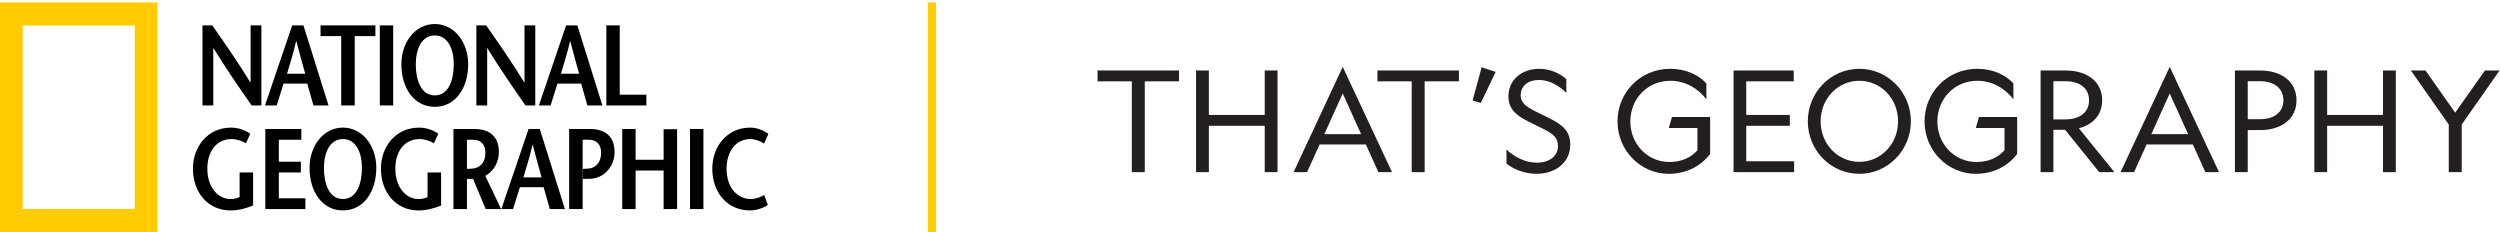
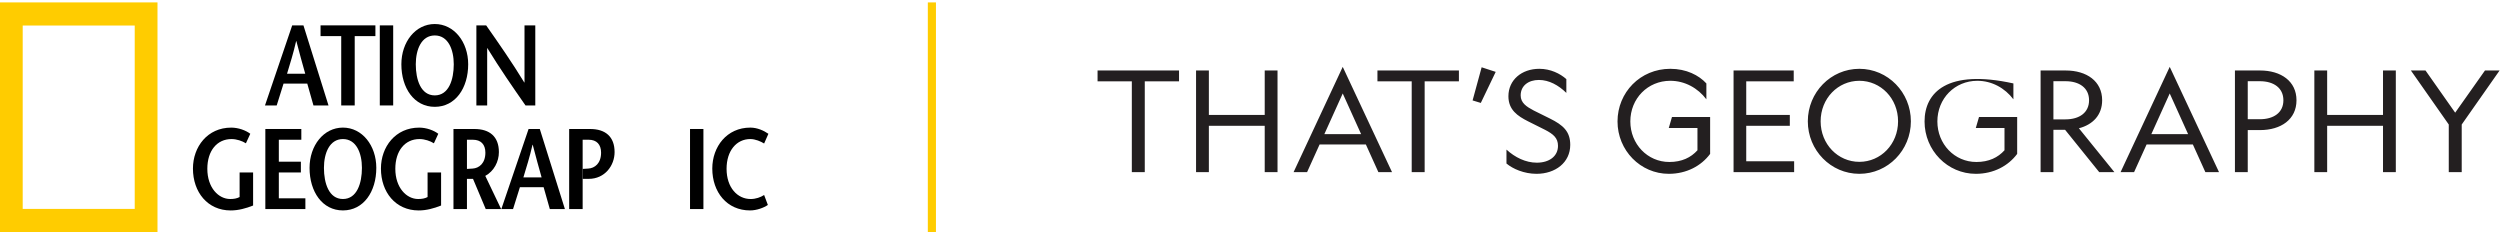
<svg xmlns="http://www.w3.org/2000/svg" width="517px" height="48px" viewBox="0 0 517 48" version="1.1">
  <title>explorer-classroom/logo</title>
  <desc>Created with Sketch.</desc>
  <g id="End" stroke="none" stroke-width="1" fill="none" fill-rule="evenodd">
    <g id="Thats-Geography" transform="translate(-381, -63)">
      <g id="explorer-classroom/logo" transform="translate(381, 63)">
        <g id="Group">
          <path d="M4.695,43.203 L27.861,43.203 L27.861,5.279 L4.695,5.279 L4.695,43.203 Z M0,47.98 L32.569,47.98 L32.569,0.498 L0,0.498 L0,47.98 Z" id="Fill-19" fill="#FFCC00" />
-           <path d="M54.058,21.808 L52.036,21.808 C49.383,18.001 46.756,14.214 44.129,9.931 L44.108,9.931 L44.108,21.808 L41.874,21.808 L41.874,5.246 L43.897,5.246 C46.549,9.033 49.171,12.793 51.779,17.053 L51.825,17.053 L51.825,5.246 L54.058,5.246 L54.058,21.808" id="Fill-21" fill="#000000" />
          <path d="M60.427,5.246 L54.799,21.808 L57.221,21.808 L58.637,17.289 L63.544,17.289 L64.824,21.808 L67.935,21.808 L62.751,5.246 L60.427,5.246 Z M59.357,15.255 C60.009,13.08 60.658,11.069 61.239,8.51 L61.289,8.51 C61.939,11.069 62.519,13.08 63.125,15.255 L59.357,15.255 L59.357,15.255 Z" id="Fill-22" fill="#000000" />
          <polyline id="Fill-23" fill="#000000" points="70.566 21.808 70.566 7.468 66.29 7.468 66.29 5.246 77.634 5.246 77.634 7.468 73.354 7.468 73.354 21.808 70.566 21.808" />
          <polygon id="Fill-24" fill="#000000" points="78.543 21.807 81.311 21.807 81.311 5.25 78.543 5.25" />
          <path d="M89.912,22.093 C94.167,22.093 96.821,18.235 96.821,13.293 C96.821,8.649 93.885,4.967 89.912,4.967 C85.932,4.967 83.003,8.649 83.003,13.293 C83.003,18.235 85.655,22.093 89.912,22.093 M89.912,19.727 C87.006,19.727 85.984,16.459 85.984,13.293 C85.984,10.242 87.148,7.331 89.912,7.331 C92.679,7.331 93.839,10.242 93.839,13.293 C93.839,16.459 92.821,19.727 89.912,19.727" id="Fill-25" fill="#000000" />
          <path d="M110.698,21.808 L108.676,21.808 C106.024,18.001 103.396,14.214 100.77,9.931 L100.748,9.931 L100.748,21.808 L98.515,21.808 L98.515,5.246 L100.537,5.246 C103.189,9.033 105.817,12.793 108.419,17.053 L108.468,17.053 L108.468,5.246 L110.698,5.246 L110.698,21.808" id="Fill-26" fill="#000000" />
-           <path d="M117.071,5.246 L111.442,21.808 L113.863,21.808 L115.28,17.289 L120.187,17.289 L121.464,21.808 L124.577,21.808 L119.396,5.246 L117.071,5.246 Z M116.002,15.255 C116.653,13.08 117.302,11.069 117.888,8.51 L117.928,8.51 C118.582,11.069 119.162,13.08 119.769,15.255 L116.002,15.255 L116.002,15.255 Z" id="Fill-27" fill="#000000" />
-           <polyline id="Fill-28" fill="#000000" points="125.394 5.247 128.163 5.247 128.163 19.583 133.67 19.583 133.67 21.81 125.394 21.81 125.394 5.247" />
          <path d="M52.341,35.663 L52.341,42.503 C50.853,43.094 49.296,43.52 47.711,43.52 C42.926,43.52 39.901,39.731 39.901,34.858 C39.901,30.342 42.926,26.391 47.807,26.391 C49.314,26.391 50.828,26.957 51.76,27.664 L50.853,29.635 C50.107,29.156 48.947,28.757 47.877,28.757 C44.897,28.757 42.876,31.143 42.876,34.905 C42.876,38.835 45.2,41.155 47.601,41.155 C48.341,41.155 48.968,41.056 49.551,40.748 L49.551,35.663 L52.341,35.663" id="Fill-29" fill="#000000" />
          <polyline id="Fill-30" fill="#000000" points="62.315 28.899 57.661 28.899 57.661 33.438 62.22 33.438 62.22 35.665 57.661 35.665 57.661 41.012 63.153 41.012 63.153 43.234 54.873 43.234 54.873 26.675 62.315 26.675 62.315 28.899" />
          <path d="M70.918,43.515 C75.174,43.515 77.821,39.662 77.821,34.715 C77.821,30.081 74.892,26.387 70.918,26.387 C66.939,26.387 64.016,30.081 64.016,34.715 C64.016,39.662 66.663,43.515 70.918,43.515 M70.918,41.154 C68.013,41.154 66.991,37.891 66.991,34.715 C66.991,31.667 68.15,28.757 70.918,28.757 C73.686,28.757 74.847,31.667 74.847,34.715 C74.847,37.891 73.823,41.154 70.918,41.154" id="Fill-31" fill="#000000" />
          <path d="M91.217,35.663 L91.217,42.503 C89.73,43.094 88.173,43.52 86.589,43.52 C81.798,43.52 78.778,39.731 78.778,34.858 C78.778,30.342 81.798,26.391 86.685,26.391 C88.192,26.391 89.706,26.957 90.638,27.664 L89.73,29.635 C88.984,29.156 87.824,28.757 86.749,28.757 C83.774,28.757 81.753,31.143 81.753,34.905 C81.753,38.835 84.077,41.155 86.473,41.155 C87.219,41.155 87.845,41.056 88.424,40.748 L88.424,35.663 L91.217,35.663" id="Fill-32" fill="#000000" />
          <path d="M103.635,43.234 L100.357,36.374 C102.147,35.404 103.171,33.44 103.171,31.454 C103.171,28.237 101.24,26.677 98.123,26.677 L93.777,26.677 L93.777,43.234 L96.565,43.234 L96.565,36.99 L97.82,36.99 L100.448,43.234 L103.635,43.234 Z M96.565,28.899 L97.8,28.899 C99.449,28.899 100.377,29.869 100.377,31.571 C100.377,33.793 99.051,34.789 97.73,34.861 C97.454,34.887 96.798,34.907 96.565,34.933 L96.565,28.899 L96.565,28.899 Z" id="Fill-33" fill="#000000" />
          <path d="M109.311,26.675 L103.679,43.233 L106.099,43.233 L107.516,38.713 L112.421,38.713 L113.703,43.233 L116.821,43.233 L111.63,26.675 L109.311,26.675 Z M108.237,36.682 C108.887,34.506 109.543,32.495 110.123,29.939 L110.169,29.939 C110.819,32.495 111.399,34.506 112.003,36.682 L108.237,36.682 L108.237,36.682 Z" id="Fill-34" fill="#000000" />
          <path d="M120.492,43.234 L117.703,43.234 L117.703,26.677 L122.049,26.677 C125.166,26.677 127.097,28.237 127.097,31.453 C127.097,34.245 125.075,36.989 121.748,36.989 L120.446,36.989 L120.446,34.933 C120.583,34.906 121.355,34.885 121.652,34.861 C122.978,34.787 124.304,33.798 124.304,31.571 C124.304,29.867 123.377,28.899 121.748,28.899 L120.492,28.899 L120.492,43.234" id="Fill-35" fill="#000000" />
-           <polyline id="Fill-36" fill="#000000" points="140.024 43.234 137.236 43.234 137.236 35.266 131.442 35.266 131.442 43.234 128.68 43.234 128.68 26.677 131.442 26.677 131.442 33.039 137.236 33.039 137.236 26.722 140.024 26.722 140.024 43.234" />
          <polygon id="Fill-37" fill="#000000" points="142.698 43.233 145.466 43.233 145.466 26.675 142.698 26.675" />
          <path d="M158.021,29.679 C157.345,29.253 156.225,28.756 155.163,28.756 C152.323,28.756 150.255,31.147 150.255,34.907 C150.255,38.833 152.534,41.157 155.232,41.157 C156.301,41.157 157.3,40.797 158.021,40.325 L158.793,42.384 C157.952,42.973 156.462,43.517 155.116,43.517 C150.325,43.517 147.301,39.731 147.301,34.856 C147.301,30.341 150.301,26.389 155.163,26.389 C156.603,26.389 157.952,27.005 158.905,27.668 L158.021,29.679" id="Fill-38" fill="#000000" />
        </g>
        <line x1="192.714" y1="0.499" x2="192.714" y2="48" id="Stroke-39" stroke="#FFCC00" stroke-width="1.68" />
-         <path d="M236.739,35.6 L236.739,16.822 L243.824,16.822 L243.824,14.576 L226.976,14.576 L226.976,16.822 L234.061,16.822 L234.061,35.6 L236.739,35.6 Z M249.994,35.6 L249.994,26.01 L261.543,26.01 L261.543,35.6 L264.192,35.6 L264.192,14.576 L261.543,14.576 L261.543,23.763 L249.994,23.763 L249.994,14.576 L247.344,14.576 L247.344,35.6 L249.994,35.6 Z M270.304,35.6 L272.896,29.869 L282.458,29.869 L285.05,35.6 L287.872,35.6 L277.677,13.827 L267.511,35.6 L270.304,35.6 Z M281.479,27.738 L273.875,27.738 L277.677,19.328 L281.479,27.738 Z M294.618,35.6 L294.618,16.822 L301.703,16.822 L301.703,14.576 L284.855,14.576 L284.855,16.822 L291.94,16.822 L291.94,35.6 L294.618,35.6 Z M306.231,21.286 L309.312,14.864 L306.404,13.914 L304.532,20.768 L306.231,21.286 Z M317.757,35.946 C321.645,35.946 324.727,33.613 324.727,29.955 C324.727,27.19 323.258,25.866 320.522,24.512 L317.153,22.842 C315.684,22.064 314.474,21.286 314.474,19.731 C314.474,17.715 316.087,16.534 318.247,16.534 C320.349,16.534 322.308,17.629 323.921,19.213 L323.921,16.362 C322.625,15.21 320.637,14.23 318.333,14.23 C314.676,14.23 311.94,16.534 311.94,19.904 C311.94,22.726 313.841,23.994 316.001,25.088 L319.514,26.845 C321.242,27.738 322.193,28.544 322.193,30.157 C322.193,32.346 320.349,33.642 317.815,33.642 C315.511,33.642 313.293,32.547 311.537,30.934 L311.537,33.814 C312.833,34.909 315.165,35.946 317.757,35.946 Z M345.102,35.946 C348.788,35.946 351.812,34.304 353.655,31.827 L353.655,24.195 L345.764,24.195 L345.102,26.47 L351.034,26.47 L351.034,31.078 C349.681,32.576 347.809,33.498 345.217,33.498 C340.695,33.498 337.153,29.782 337.153,25.117 C337.153,20.365 340.753,16.707 345.418,16.707 C348.414,16.707 351.121,18.205 352.878,20.538 L352.878,17.254 C351.322,15.555 348.73,14.23 345.418,14.23 C339.198,14.23 334.503,19.126 334.503,25.117 C334.503,31.107 339.255,35.946 345.102,35.946 Z M371.028,35.6 L371.028,33.354 L361.121,33.354 L361.121,26.01 L370.135,26.01 L370.135,23.763 L361.121,23.763 L361.121,16.822 L370.942,16.822 L370.942,14.576 L358.5,14.576 L358.5,35.6 L371.028,35.6 Z M384.513,35.946 C390.417,35.946 395.169,31.078 395.169,25.088 C395.169,19.098 390.417,14.23 384.513,14.23 C378.609,14.23 373.857,19.098 373.857,25.088 C373.857,31.078 378.609,35.946 384.513,35.946 Z M384.513,33.469 C380.078,33.469 376.507,29.811 376.507,25.088 C376.507,20.365 380.078,16.707 384.513,16.707 C388.948,16.707 392.52,20.365 392.52,25.088 C392.52,29.811 388.948,33.469 384.513,33.469 Z M408.596,35.946 C412.283,35.946 415.307,34.304 417.15,31.827 L417.15,24.195 L409.259,24.195 L408.596,26.47 L414.529,26.47 L414.529,31.078 C413.176,32.576 411.304,33.498 408.712,33.498 C404.19,33.498 400.648,29.782 400.648,25.117 C400.648,20.365 404.248,16.707 408.913,16.707 C411.908,16.707 414.616,18.205 416.372,20.538 L416.372,17.254 C414.817,15.555 412.225,14.23 408.913,14.23 C402.692,14.23 397.998,19.126 397.998,25.117 C397.998,31.107 402.75,35.946 408.596,35.946 Z M424.645,35.6 L424.645,26.845 L427.064,26.845 L434.12,35.6 L437.259,35.6 L429.915,26.528 C432.795,25.779 434.725,23.792 434.725,20.739 C434.725,16.794 431.528,14.576 427.179,14.576 L421.995,14.576 L421.995,35.6 L424.645,35.6 Z M427.15,24.685 L424.645,24.685 L424.645,16.794 L427.15,16.794 C430.001,16.794 432.017,18.176 432.017,20.739 C432.017,23.302 430.001,24.685 427.15,24.685 Z M441.326,35.6 L443.918,29.869 L453.48,29.869 L456.072,35.6 L458.894,35.6 L448.699,13.827 L438.533,35.6 L441.326,35.6 Z M452.501,27.738 L444.897,27.738 L448.699,19.328 L452.501,27.738 Z M464.834,35.6 L464.834,26.902 L467.368,26.902 C471.717,26.902 474.914,24.685 474.914,20.739 C474.914,16.794 471.717,14.576 467.368,14.576 L462.184,14.576 L462.184,35.6 L464.834,35.6 Z M467.339,24.656 L464.834,24.656 L464.834,16.794 L467.339,16.794 C470.19,16.794 472.206,18.176 472.206,20.739 C472.206,23.302 470.19,24.656 467.339,24.656 Z M481.256,35.6 L481.256,26.01 L492.805,26.01 L492.805,35.6 L495.455,35.6 L495.455,14.576 L492.805,14.576 L492.805,23.763 L481.256,23.763 L481.256,14.576 L478.607,14.576 L478.607,35.6 L481.256,35.6 Z M509.083,35.6 L509.083,25.75 L516.917,14.576 L513.893,14.576 L507.73,23.302 L501.595,14.576 L498.571,14.576 L506.405,25.75 L506.405,35.6 L509.083,35.6 Z" id="THAT’SGEOGRAPHY" fill="#231F20" fill-rule="nonzero" />
+         <path d="M236.739,35.6 L236.739,16.822 L243.824,16.822 L243.824,14.576 L226.976,14.576 L226.976,16.822 L234.061,16.822 L234.061,35.6 L236.739,35.6 Z M249.994,35.6 L249.994,26.01 L261.543,26.01 L261.543,35.6 L264.192,35.6 L264.192,14.576 L261.543,14.576 L261.543,23.763 L249.994,23.763 L249.994,14.576 L247.344,14.576 L247.344,35.6 L249.994,35.6 Z M270.304,35.6 L272.896,29.869 L282.458,29.869 L285.05,35.6 L287.872,35.6 L277.677,13.827 L267.511,35.6 L270.304,35.6 Z M281.479,27.738 L273.875,27.738 L277.677,19.328 L281.479,27.738 Z M294.618,35.6 L294.618,16.822 L301.703,16.822 L301.703,14.576 L284.855,14.576 L284.855,16.822 L291.94,16.822 L291.94,35.6 L294.618,35.6 Z M306.231,21.286 L309.312,14.864 L306.404,13.914 L304.532,20.768 L306.231,21.286 Z M317.757,35.946 C321.645,35.946 324.727,33.613 324.727,29.955 C324.727,27.19 323.258,25.866 320.522,24.512 L317.153,22.842 C315.684,22.064 314.474,21.286 314.474,19.731 C314.474,17.715 316.087,16.534 318.247,16.534 C320.349,16.534 322.308,17.629 323.921,19.213 L323.921,16.362 C322.625,15.21 320.637,14.23 318.333,14.23 C314.676,14.23 311.94,16.534 311.94,19.904 C311.94,22.726 313.841,23.994 316.001,25.088 L319.514,26.845 C321.242,27.738 322.193,28.544 322.193,30.157 C322.193,32.346 320.349,33.642 317.815,33.642 C315.511,33.642 313.293,32.547 311.537,30.934 L311.537,33.814 C312.833,34.909 315.165,35.946 317.757,35.946 Z M345.102,35.946 C348.788,35.946 351.812,34.304 353.655,31.827 L353.655,24.195 L345.764,24.195 L345.102,26.47 L351.034,26.47 L351.034,31.078 C349.681,32.576 347.809,33.498 345.217,33.498 C340.695,33.498 337.153,29.782 337.153,25.117 C337.153,20.365 340.753,16.707 345.418,16.707 C348.414,16.707 351.121,18.205 352.878,20.538 L352.878,17.254 C351.322,15.555 348.73,14.23 345.418,14.23 C339.198,14.23 334.503,19.126 334.503,25.117 C334.503,31.107 339.255,35.946 345.102,35.946 Z M371.028,35.6 L371.028,33.354 L361.121,33.354 L361.121,26.01 L370.135,26.01 L370.135,23.763 L361.121,23.763 L361.121,16.822 L370.942,16.822 L370.942,14.576 L358.5,14.576 L358.5,35.6 L371.028,35.6 Z M384.513,35.946 C390.417,35.946 395.169,31.078 395.169,25.088 C395.169,19.098 390.417,14.23 384.513,14.23 C378.609,14.23 373.857,19.098 373.857,25.088 C373.857,31.078 378.609,35.946 384.513,35.946 Z M384.513,33.469 C380.078,33.469 376.507,29.811 376.507,25.088 C376.507,20.365 380.078,16.707 384.513,16.707 C388.948,16.707 392.52,20.365 392.52,25.088 C392.52,29.811 388.948,33.469 384.513,33.469 Z M408.596,35.946 C412.283,35.946 415.307,34.304 417.15,31.827 L417.15,24.195 L409.259,24.195 L408.596,26.47 L414.529,26.47 L414.529,31.078 C413.176,32.576 411.304,33.498 408.712,33.498 C404.19,33.498 400.648,29.782 400.648,25.117 C400.648,20.365 404.248,16.707 408.913,16.707 C411.908,16.707 414.616,18.205 416.372,20.538 L416.372,17.254 C402.692,14.23 397.998,19.126 397.998,25.117 C397.998,31.107 402.75,35.946 408.596,35.946 Z M424.645,35.6 L424.645,26.845 L427.064,26.845 L434.12,35.6 L437.259,35.6 L429.915,26.528 C432.795,25.779 434.725,23.792 434.725,20.739 C434.725,16.794 431.528,14.576 427.179,14.576 L421.995,14.576 L421.995,35.6 L424.645,35.6 Z M427.15,24.685 L424.645,24.685 L424.645,16.794 L427.15,16.794 C430.001,16.794 432.017,18.176 432.017,20.739 C432.017,23.302 430.001,24.685 427.15,24.685 Z M441.326,35.6 L443.918,29.869 L453.48,29.869 L456.072,35.6 L458.894,35.6 L448.699,13.827 L438.533,35.6 L441.326,35.6 Z M452.501,27.738 L444.897,27.738 L448.699,19.328 L452.501,27.738 Z M464.834,35.6 L464.834,26.902 L467.368,26.902 C471.717,26.902 474.914,24.685 474.914,20.739 C474.914,16.794 471.717,14.576 467.368,14.576 L462.184,14.576 L462.184,35.6 L464.834,35.6 Z M467.339,24.656 L464.834,24.656 L464.834,16.794 L467.339,16.794 C470.19,16.794 472.206,18.176 472.206,20.739 C472.206,23.302 470.19,24.656 467.339,24.656 Z M481.256,35.6 L481.256,26.01 L492.805,26.01 L492.805,35.6 L495.455,35.6 L495.455,14.576 L492.805,14.576 L492.805,23.763 L481.256,23.763 L481.256,14.576 L478.607,14.576 L478.607,35.6 L481.256,35.6 Z M509.083,35.6 L509.083,25.75 L516.917,14.576 L513.893,14.576 L507.73,23.302 L501.595,14.576 L498.571,14.576 L506.405,25.75 L506.405,35.6 L509.083,35.6 Z" id="THAT’SGEOGRAPHY" fill="#231F20" fill-rule="nonzero" />
      </g>
    </g>
  </g>
</svg>